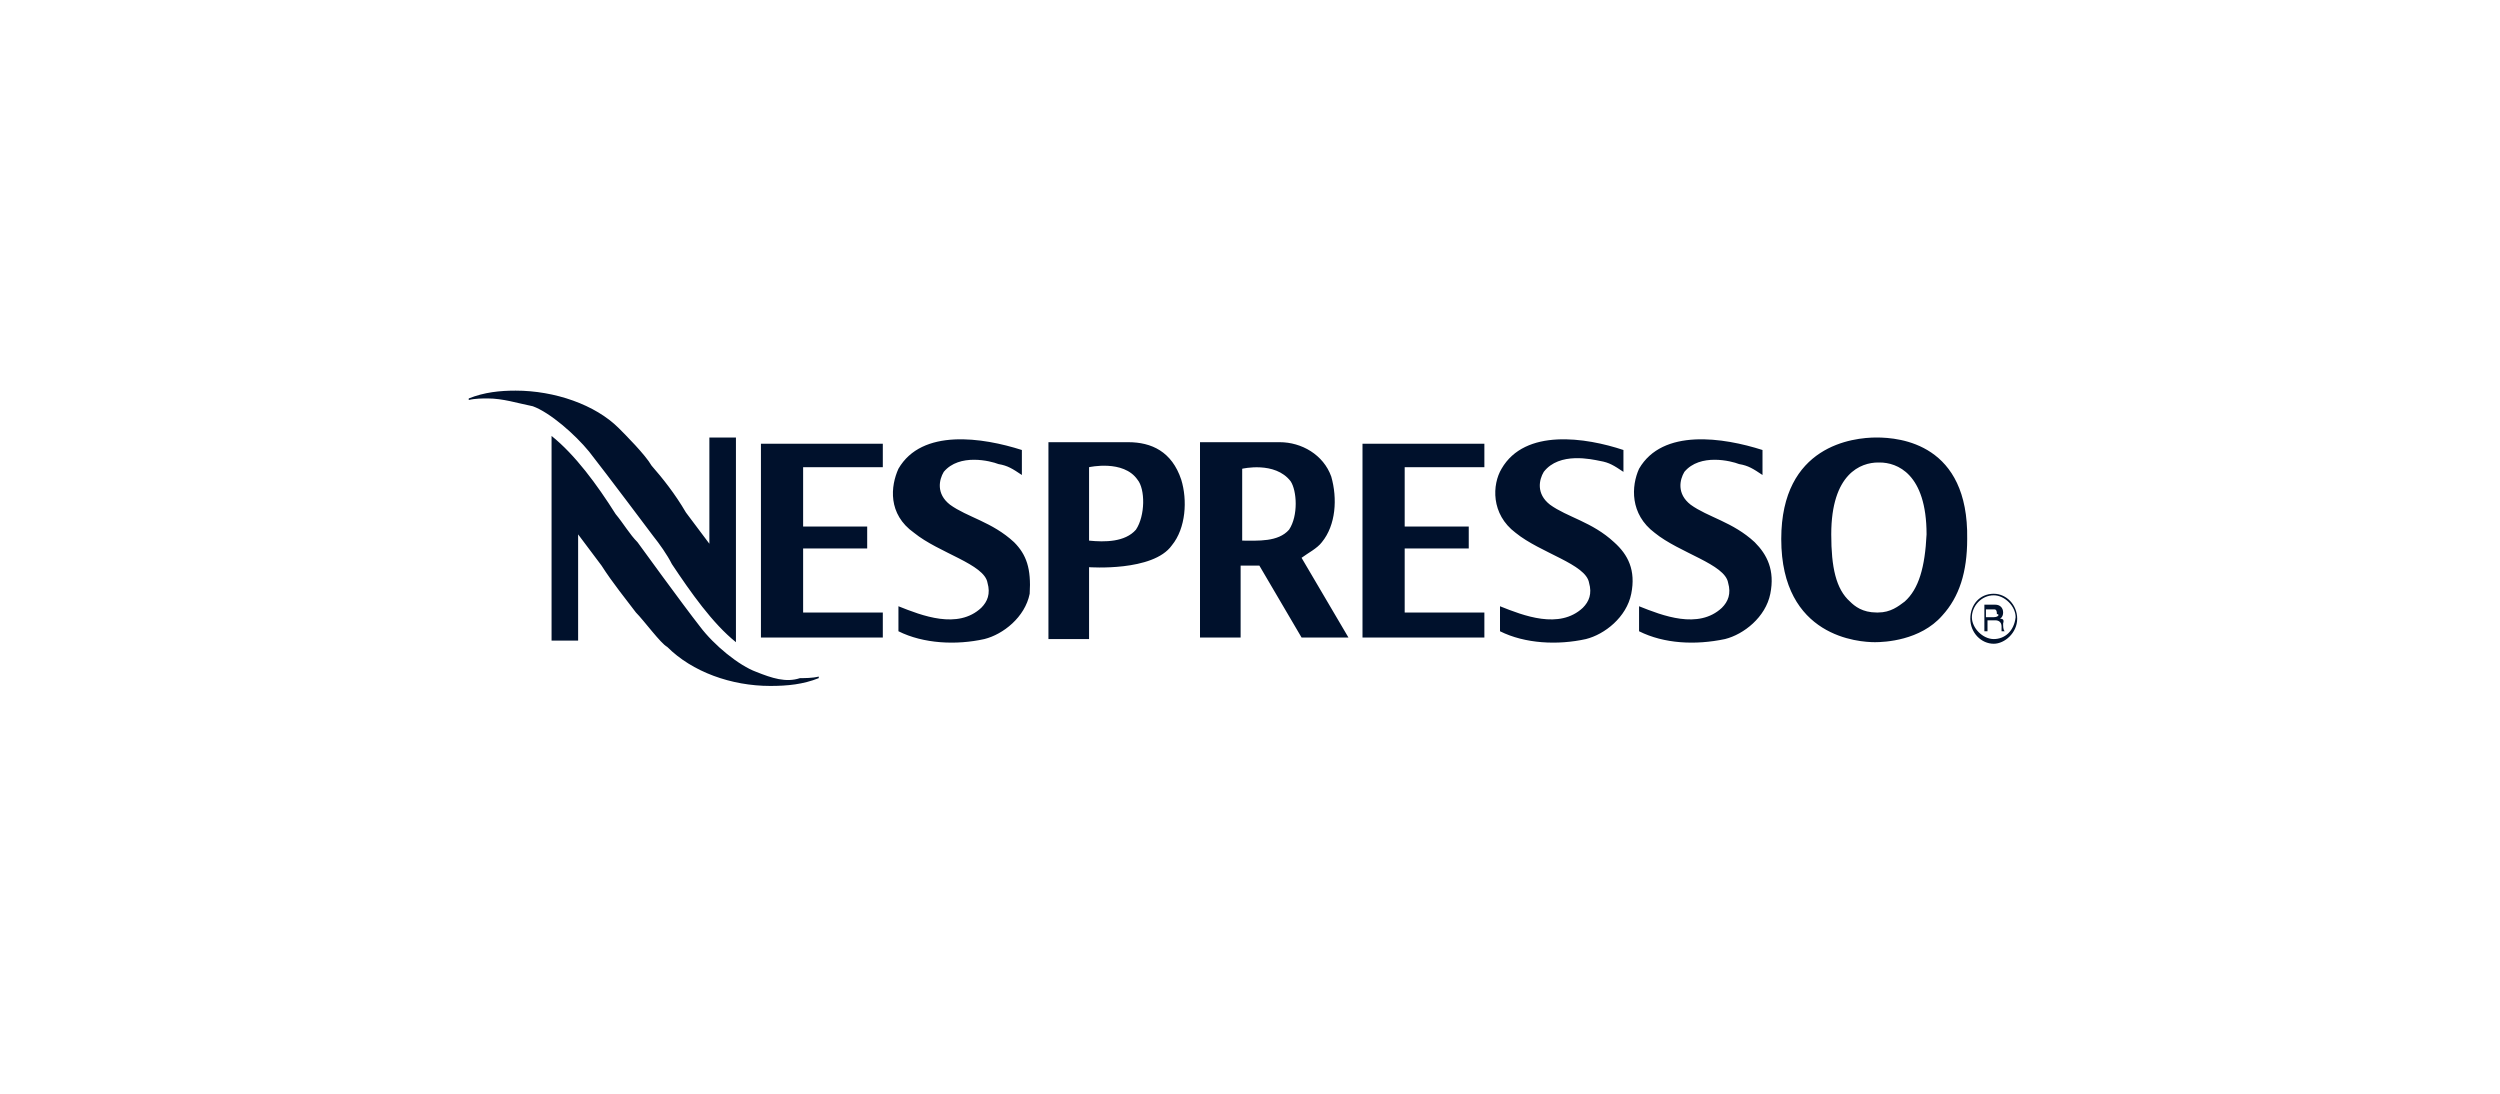
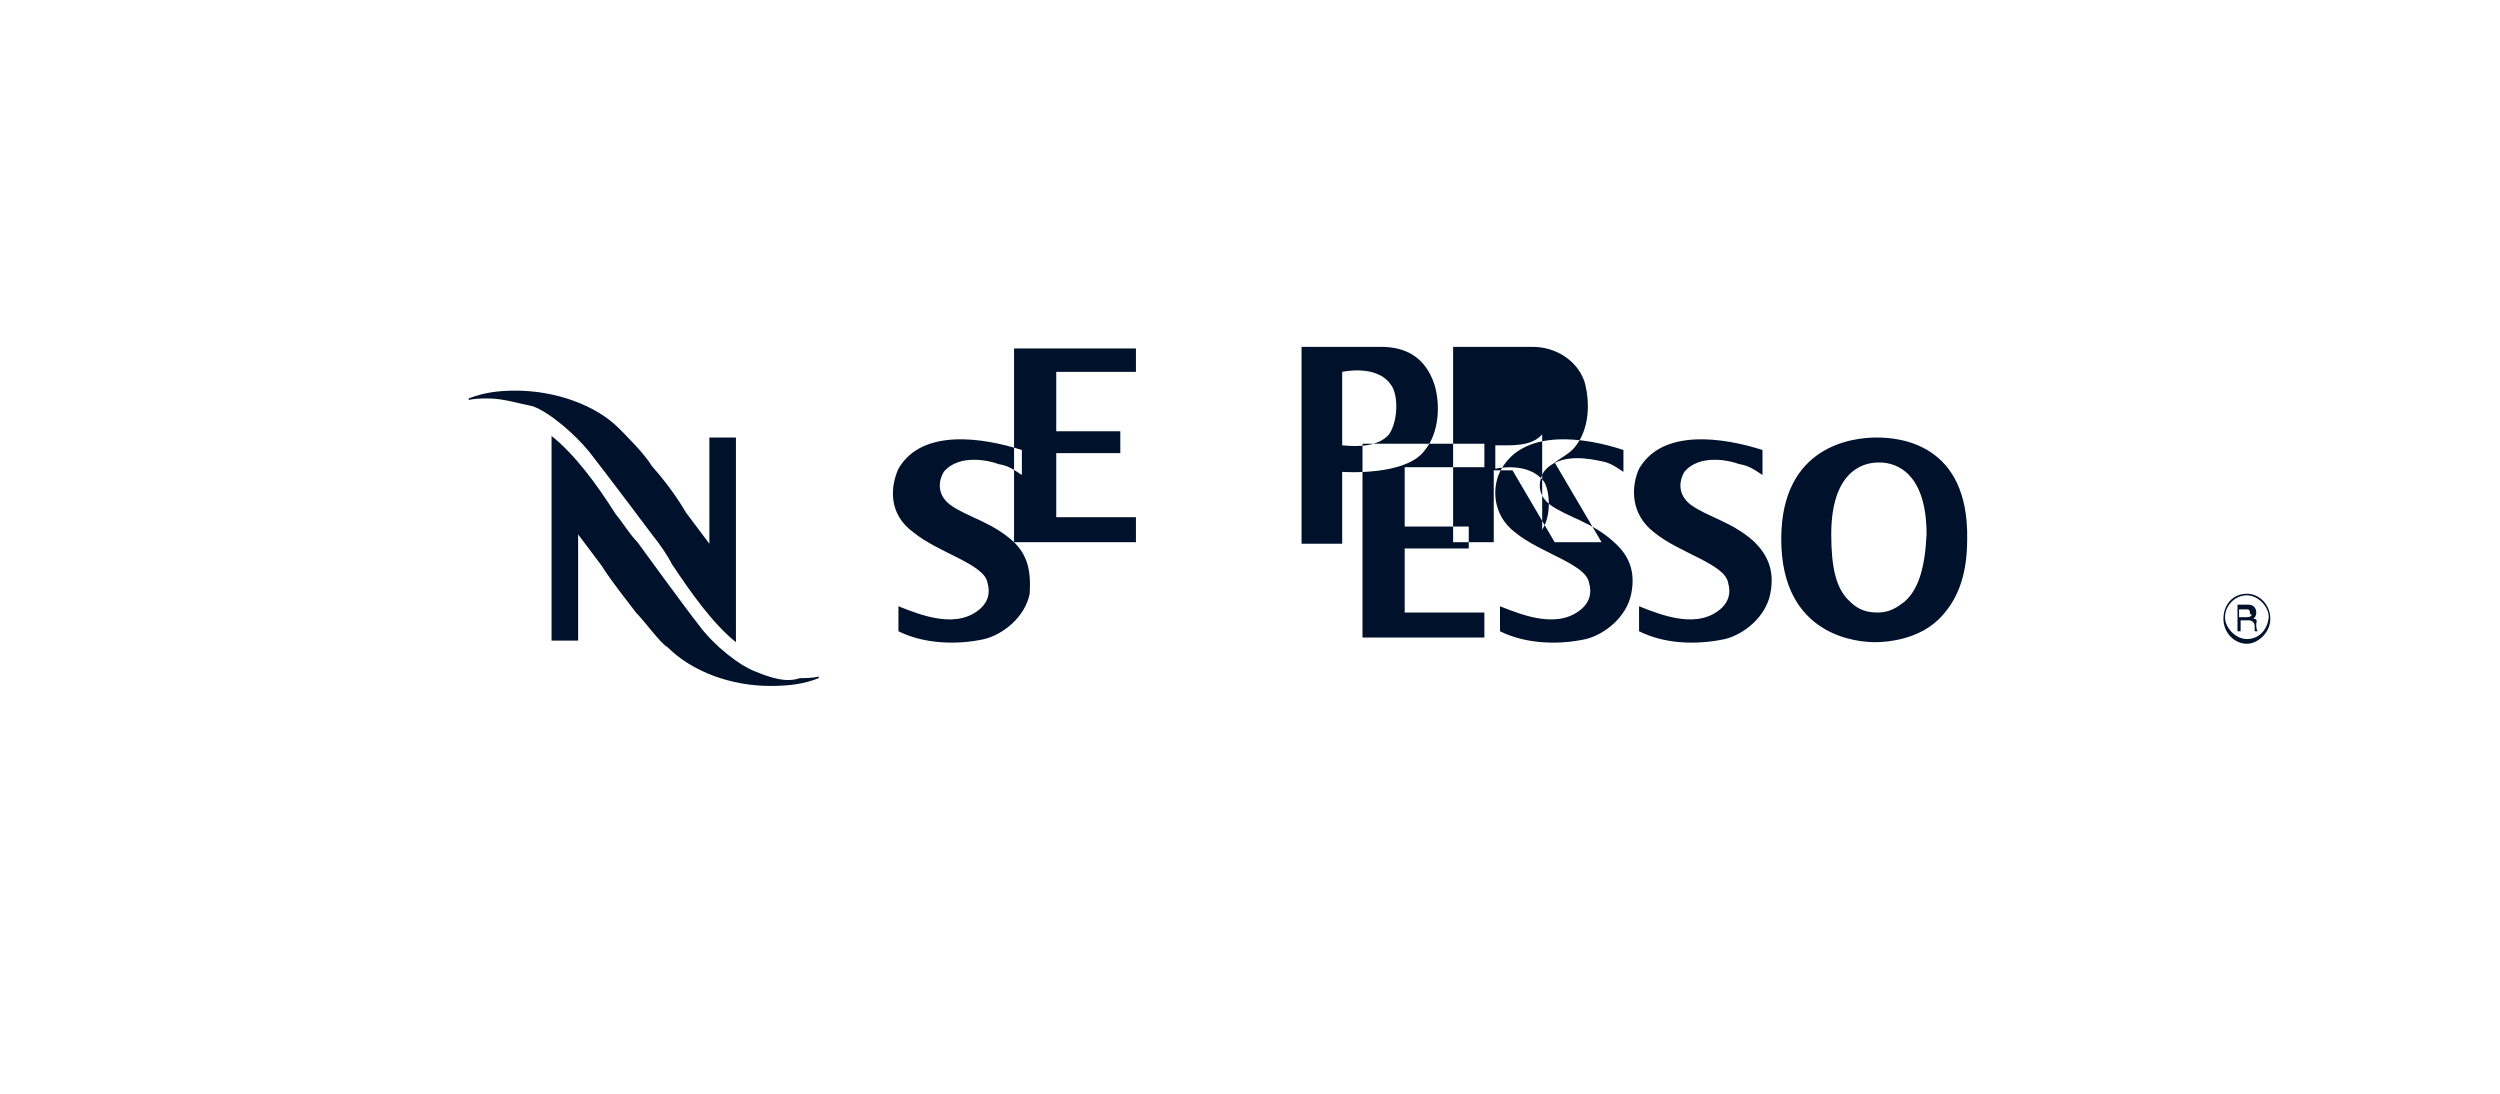
<svg xmlns="http://www.w3.org/2000/svg" fill="none" viewBox="0 0 160 70">
-   <path fill="#00112C" fill-rule="evenodd" d="M120.1 28c-1.5 0-6.1.5-6.1 6.5 0 6.3 5 6.6 6 6.6.6 0 2.9-.1 4.3-1.7 1.1-1.2 1.6-2.8 1.6-4.9.1-6.1-4.3-6.5-5.8-6.5m1.8 10.5c-.4.3-.9.7-1.7.7h-.1c-.9 0-1.4-.4-1.7-.7-.9-.8-1.2-2.2-1.2-4.3 0-3.9 1.9-4.6 3-4.6h.1c1.1 0 3 .7 3 4.6-.1 2.1-.5 3.5-1.4 4.3M48.4 43c-1.1-.4-2.7-1.7-3.6-2.9-1.1-1.4-4-5.4-4-5.4-.5-.5-.9-1.2-1.4-1.8-1.2-1.9-2.6-3.8-4.1-5V41H37v-6.8l1.5 2c.7 1.1 1.6 2.2 2.2 3 .5.5 1.6 2 2 2.2 1.6 1.6 4.1 2.5 6.6 2.5 1.1 0 2.1-.1 3.1-.5v-.1c-.4.1-.9.1-1.2.1-.9.3-1.8 0-2.8-.4M37.7 28.9c1.1 1.4 4.1 5.4 4.1 5.4.4.5.9 1.2 1.2 1.8 1.2 1.8 2.6 3.8 4.1 5V28h-1.7v6.8l-1.5-2c-.7-1.2-1.5-2.2-2.2-3-.4-.7-1.7-2-2.1-2.4-1.5-1.5-4.1-2.4-6.6-2.4-1 0-2 .1-3 .5v.1c.4-.1.9-.1 1.2-.1 1 0 1.9.3 2.9.5 1.1.4 2.7 1.8 3.6 2.9m65.6 5.8c-1.4-1.3-3-1.6-4.1-2.4-.9-.7-.7-1.6-.4-2.1 1-1.3 3.1-.8 3.6-.7.6.1.9.3 1.5.7v-1.4c-2.4-.8-6.3-1.4-7.8 1.2-.6 1-.7 2.9.9 4.1 1.6 1.3 4.5 2 4.7 3.2.2.7 0 1.2-.4 1.6-1.5 1.4-3.8.5-5.3-.1v1.6c1.6.8 3.7.9 5.5.5 1.2-.3 2.6-1.4 2.9-2.9s-.2-2.5-1.1-3.3m9 0c-1.4-1.3-3-1.6-4.1-2.4-.9-.7-.7-1.6-.4-2.1 1-1.2 3-.7 3.5-.5.6.1.9.3 1.5.7v-1.6c-2.5-.8-6.4-1.4-7.9 1.2-.5 1.1-.6 2.9 1 4.1 1.6 1.3 4.5 2 4.7 3.2.2.7 0 1.2-.4 1.6-1.5 1.4-3.8.5-5.3-.1v1.6c1.6.8 3.6.9 5.5.5 1.2-.3 2.6-1.4 2.9-2.9s-.2-2.5-1-3.3m-25.1 6.1H95v-1.6h-5.1v-4.1H94v-1.4h-4.1v-3.8H95v-1.5h-7.8zm-22.3-6.1c-1.4-1.3-3-1.6-4.1-2.4-.9-.7-.7-1.6-.4-2.1 1-1.2 3-.7 3.5-.5.6.1.9.3 1.5.7v-1.6c-2.5-.8-6.4-1.4-7.9 1.2-.5 1.1-.7 2.9 1 4.1 1.6 1.3 4.5 2 4.7 3.2.2.7 0 1.2-.4 1.6-1.5 1.4-3.8.5-5.3-.1v1.6c1.6.8 3.7.9 5.5.5 1.2-.3 2.6-1.4 2.9-2.9.1-1.6-.2-2.5-1-3.3m-16.2 6.1h7.8v-1.6h-5.1v-4.1h4.1v-1.4h-4.1v-3.8h5.1v-1.5h-7.8zm23.5-12.5h-5.1v12.6h2.6v-4.6s4.1.3 5.3-1.4c.9-1.1 1-2.9.6-4.2-.6-1.8-1.9-2.4-3.4-2.4m.5 5.6c-.7.8-2 .8-3 .7v-4.7s2.2-.5 3.1.8c.5.6.5 2.3-.1 3.2m11.9.8c.9-1.1 1-2.8.6-4.2-.5-1.4-1.9-2.2-3.3-2.2h-5.1v12.5h2.6v-4.6h1.2l2.7 4.6h3l-3-5.1c.4-.3 1-.6 1.3-1m-2.1-.8c-.7.8-2 .7-3 .7V30s2.1-.5 3.1.8c.4.6.5 2.2-.1 3.1m45.1 4.1c-.9 0-1.5.7-1.5 1.6s.7 1.6 1.5 1.6c.7 0 1.5-.7 1.5-1.6s-.7-1.6-1.5-1.6m0 2.9c-.7 0-1.4-.7-1.4-1.4s.6-1.4 1.4-1.4c.7 0 1.4.7 1.4 1.4-.1.9-.7 1.4-1.4 1.4m.4-1.3s.2-.1.2-.4-.2-.5-.5-.5h-.7v1.7h.2v-.7h.5c.2 0 .4.1.4.4v.3h.2c-.1-.1-.1-.3-.1-.5.1-.3-.1-.3-.2-.3m-.4-.1h-.5V39h.5c.1 0 .2 0 .2.3.2 0 .1.2-.2.2" clip-rule="evenodd" />
+   <path fill="#00112C" fill-rule="evenodd" d="M120.1 28c-1.5 0-6.1.5-6.1 6.5 0 6.3 5 6.6 6 6.6.6 0 2.9-.1 4.3-1.7 1.1-1.2 1.6-2.8 1.6-4.9.1-6.1-4.3-6.5-5.8-6.5m1.8 10.5c-.4.3-.9.7-1.7.7h-.1c-.9 0-1.4-.4-1.7-.7-.9-.8-1.2-2.2-1.2-4.3 0-3.9 1.9-4.6 3-4.6h.1c1.1 0 3 .7 3 4.6-.1 2.1-.5 3.5-1.4 4.3M48.4 43c-1.1-.4-2.7-1.7-3.6-2.9-1.1-1.4-4-5.4-4-5.4-.5-.5-.9-1.2-1.4-1.8-1.2-1.9-2.6-3.8-4.1-5V41H37v-6.8l1.5 2c.7 1.1 1.6 2.2 2.2 3 .5.5 1.6 2 2 2.2 1.6 1.6 4.1 2.5 6.6 2.5 1.1 0 2.1-.1 3.1-.5v-.1c-.4.1-.9.1-1.2.1-.9.3-1.8 0-2.8-.4M37.7 28.9c1.1 1.4 4.1 5.4 4.1 5.4.4.5.9 1.2 1.2 1.8 1.2 1.8 2.6 3.8 4.1 5V28h-1.7v6.8l-1.5-2c-.7-1.2-1.5-2.2-2.2-3-.4-.7-1.7-2-2.1-2.4-1.5-1.5-4.1-2.4-6.6-2.4-1 0-2 .1-3 .5v.1c.4-.1.9-.1 1.2-.1 1 0 1.9.3 2.9.5 1.1.4 2.7 1.8 3.6 2.9m65.6 5.8c-1.4-1.3-3-1.6-4.1-2.4-.9-.7-.7-1.6-.4-2.1 1-1.3 3.1-.8 3.6-.7.6.1.9.3 1.5.7v-1.4c-2.4-.8-6.3-1.4-7.8 1.2-.6 1-.7 2.9.9 4.1 1.6 1.3 4.5 2 4.7 3.2.2.7 0 1.2-.4 1.6-1.5 1.4-3.8.5-5.3-.1v1.6c1.6.8 3.7.9 5.5.5 1.2-.3 2.6-1.4 2.9-2.9s-.2-2.5-1.1-3.3m9 0c-1.4-1.3-3-1.6-4.1-2.4-.9-.7-.7-1.6-.4-2.1 1-1.2 3-.7 3.5-.5.6.1.9.3 1.5.7v-1.6c-2.5-.8-6.4-1.4-7.9 1.2-.5 1.1-.6 2.9 1 4.1 1.6 1.3 4.5 2 4.7 3.2.2.7 0 1.2-.4 1.6-1.5 1.4-3.8.5-5.3-.1v1.6c1.6.8 3.6.9 5.5.5 1.2-.3 2.6-1.4 2.9-2.9s-.2-2.5-1-3.3m-25.1 6.1H95v-1.6h-5.1v-4.1H94v-1.4h-4.1v-3.8H95v-1.5h-7.8zm-22.3-6.1c-1.4-1.3-3-1.6-4.1-2.4-.9-.7-.7-1.6-.4-2.1 1-1.2 3-.7 3.5-.5.6.1.9.3 1.5.7v-1.6c-2.5-.8-6.4-1.4-7.9 1.2-.5 1.1-.7 2.9 1 4.1 1.6 1.3 4.5 2 4.7 3.2.2.7 0 1.2-.4 1.6-1.5 1.4-3.8.5-5.3-.1v1.6c1.6.8 3.7.9 5.5.5 1.2-.3 2.6-1.4 2.9-2.9.1-1.6-.2-2.5-1-3.3h7.8v-1.6h-5.1v-4.1h4.1v-1.4h-4.1v-3.8h5.1v-1.5h-7.8zm23.5-12.5h-5.1v12.6h2.6v-4.6s4.1.3 5.3-1.4c.9-1.1 1-2.9.6-4.2-.6-1.8-1.9-2.4-3.4-2.4m.5 5.6c-.7.8-2 .8-3 .7v-4.7s2.2-.5 3.1.8c.5.6.5 2.3-.1 3.2m11.9.8c.9-1.1 1-2.8.6-4.2-.5-1.4-1.9-2.2-3.3-2.2h-5.1v12.5h2.6v-4.6h1.2l2.7 4.6h3l-3-5.1c.4-.3 1-.6 1.3-1m-2.1-.8c-.7.8-2 .7-3 .7V30s2.1-.5 3.1.8c.4.6.5 2.2-.1 3.1m45.1 4.1c-.9 0-1.5.7-1.5 1.6s.7 1.6 1.5 1.6c.7 0 1.5-.7 1.5-1.6s-.7-1.6-1.5-1.6m0 2.9c-.7 0-1.4-.7-1.4-1.4s.6-1.4 1.4-1.4c.7 0 1.4.7 1.4 1.4-.1.9-.7 1.4-1.4 1.4m.4-1.3s.2-.1.2-.4-.2-.5-.5-.5h-.7v1.7h.2v-.7h.5c.2 0 .4.1.4.4v.3h.2c-.1-.1-.1-.3-.1-.5.1-.3-.1-.3-.2-.3m-.4-.1h-.5V39h.5c.1 0 .2 0 .2.3.2 0 .1.2-.2.2" clip-rule="evenodd" />
</svg>